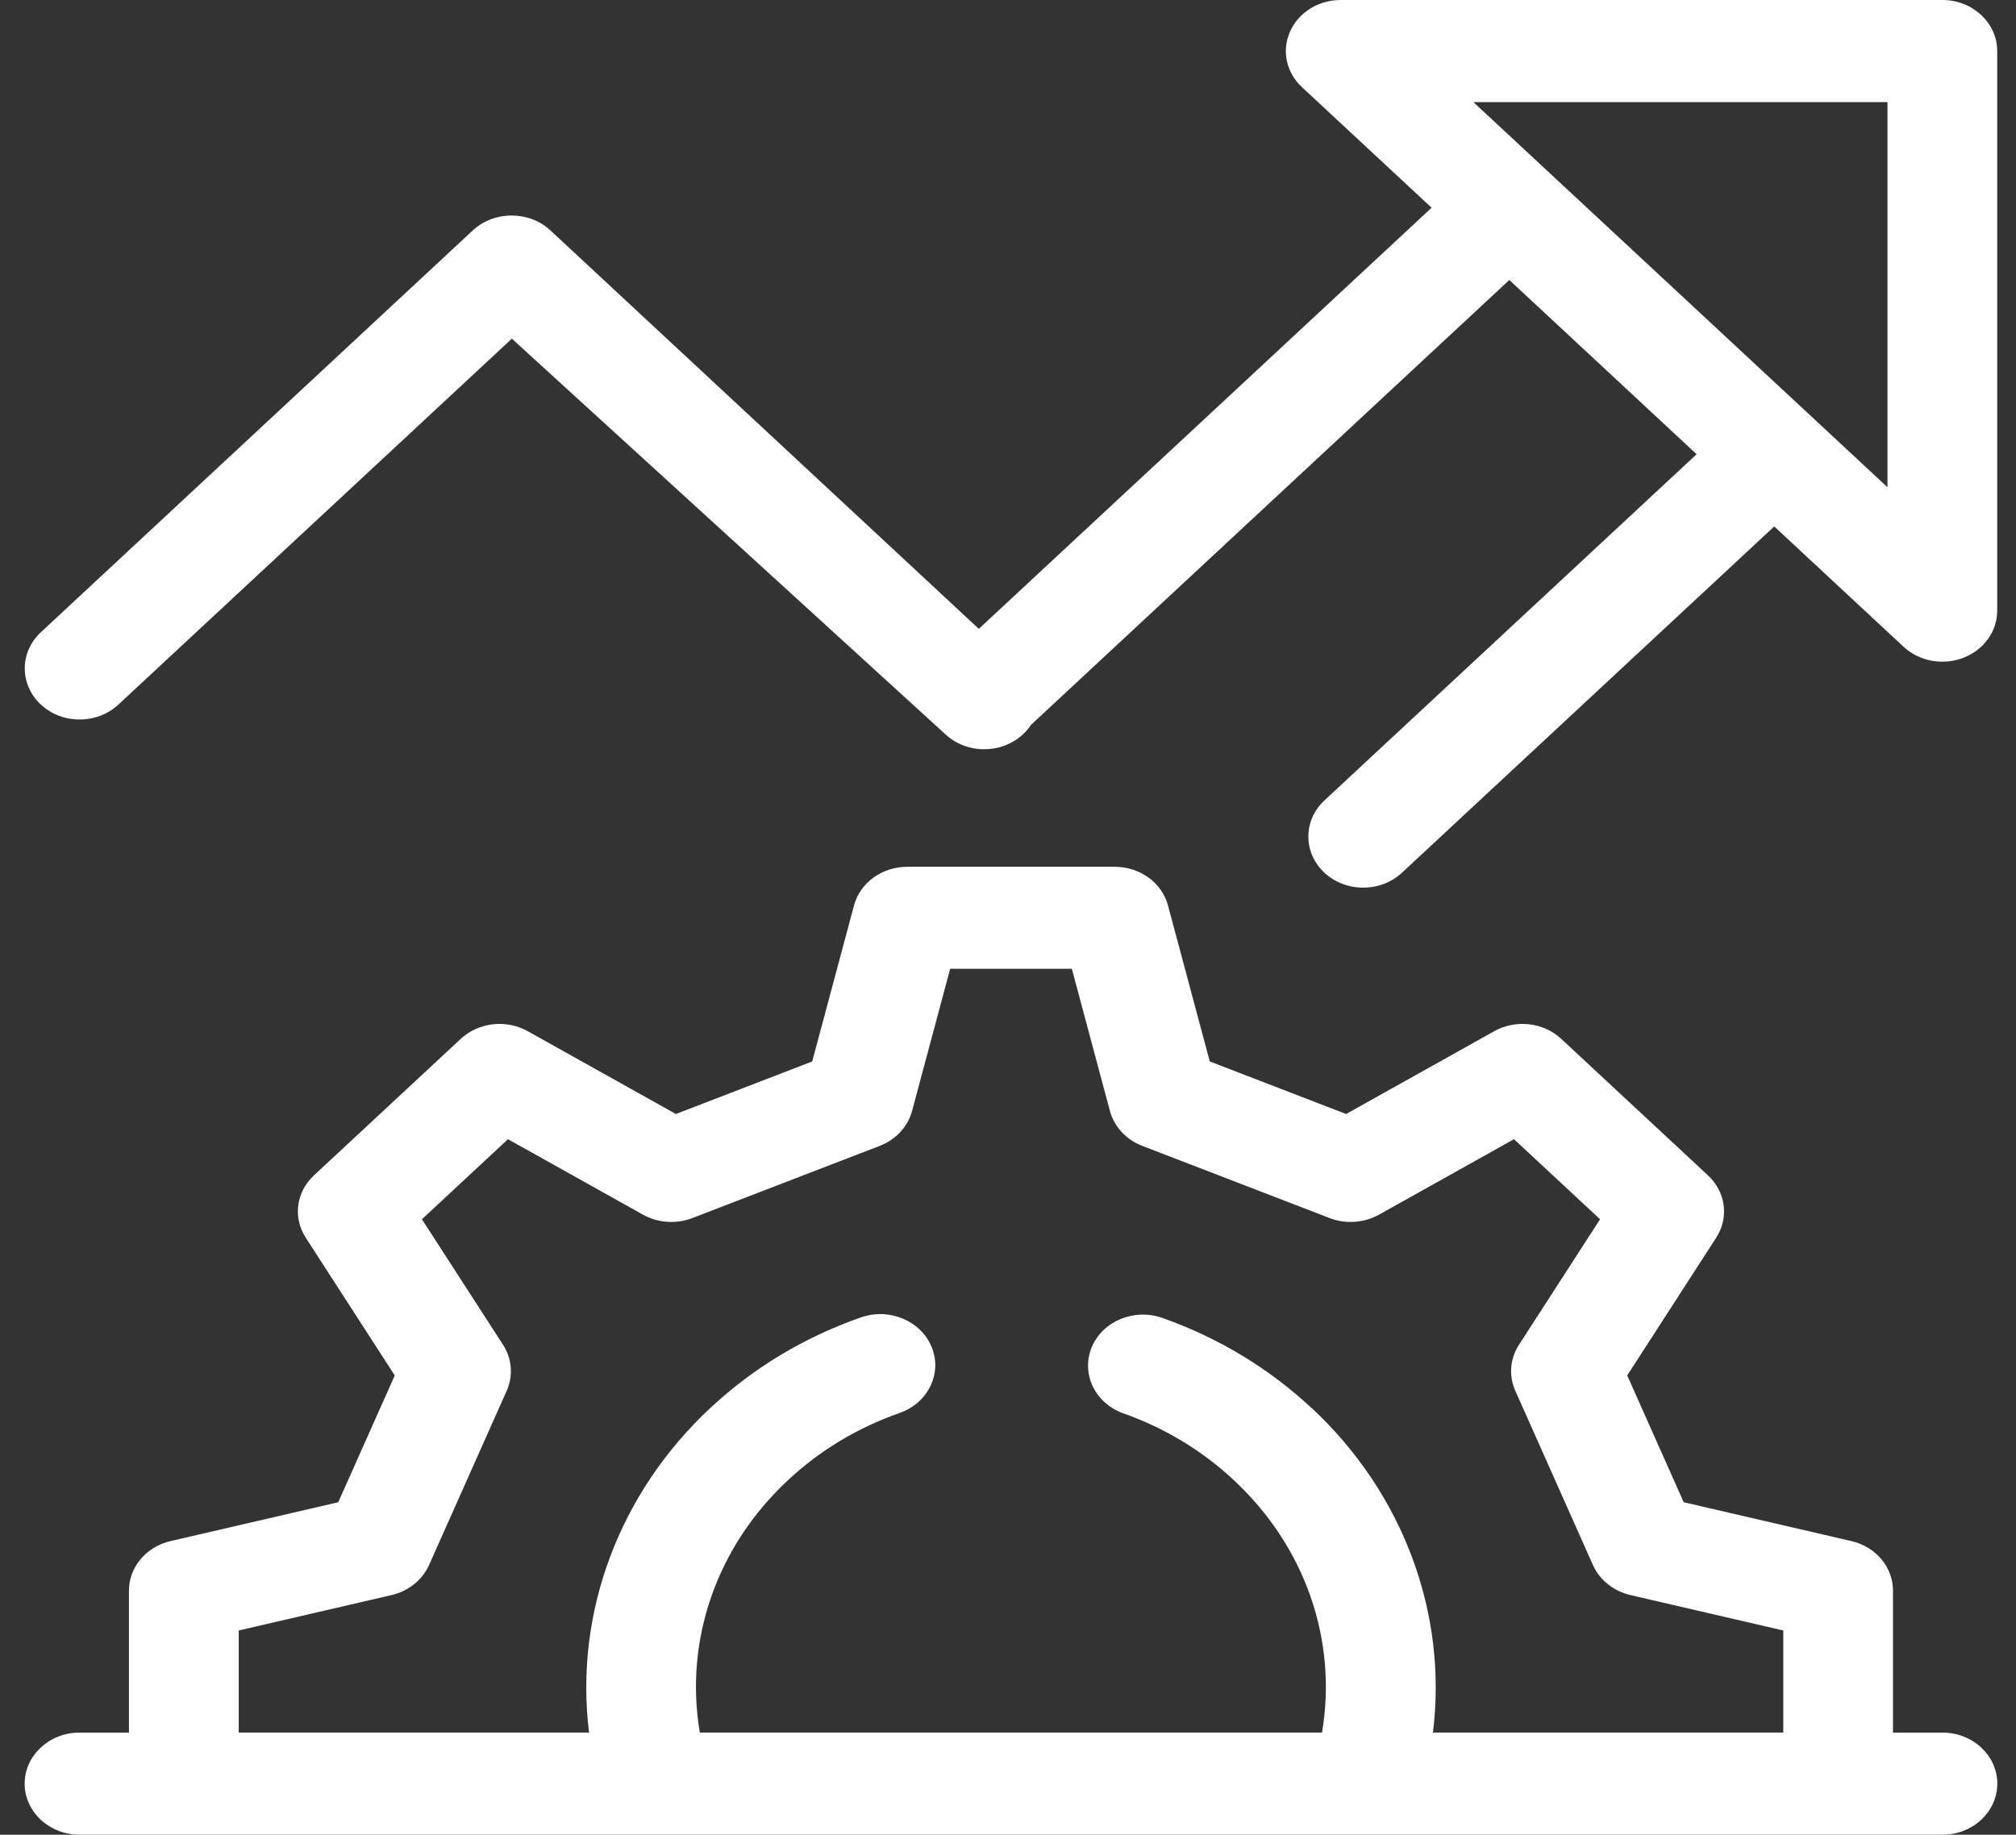
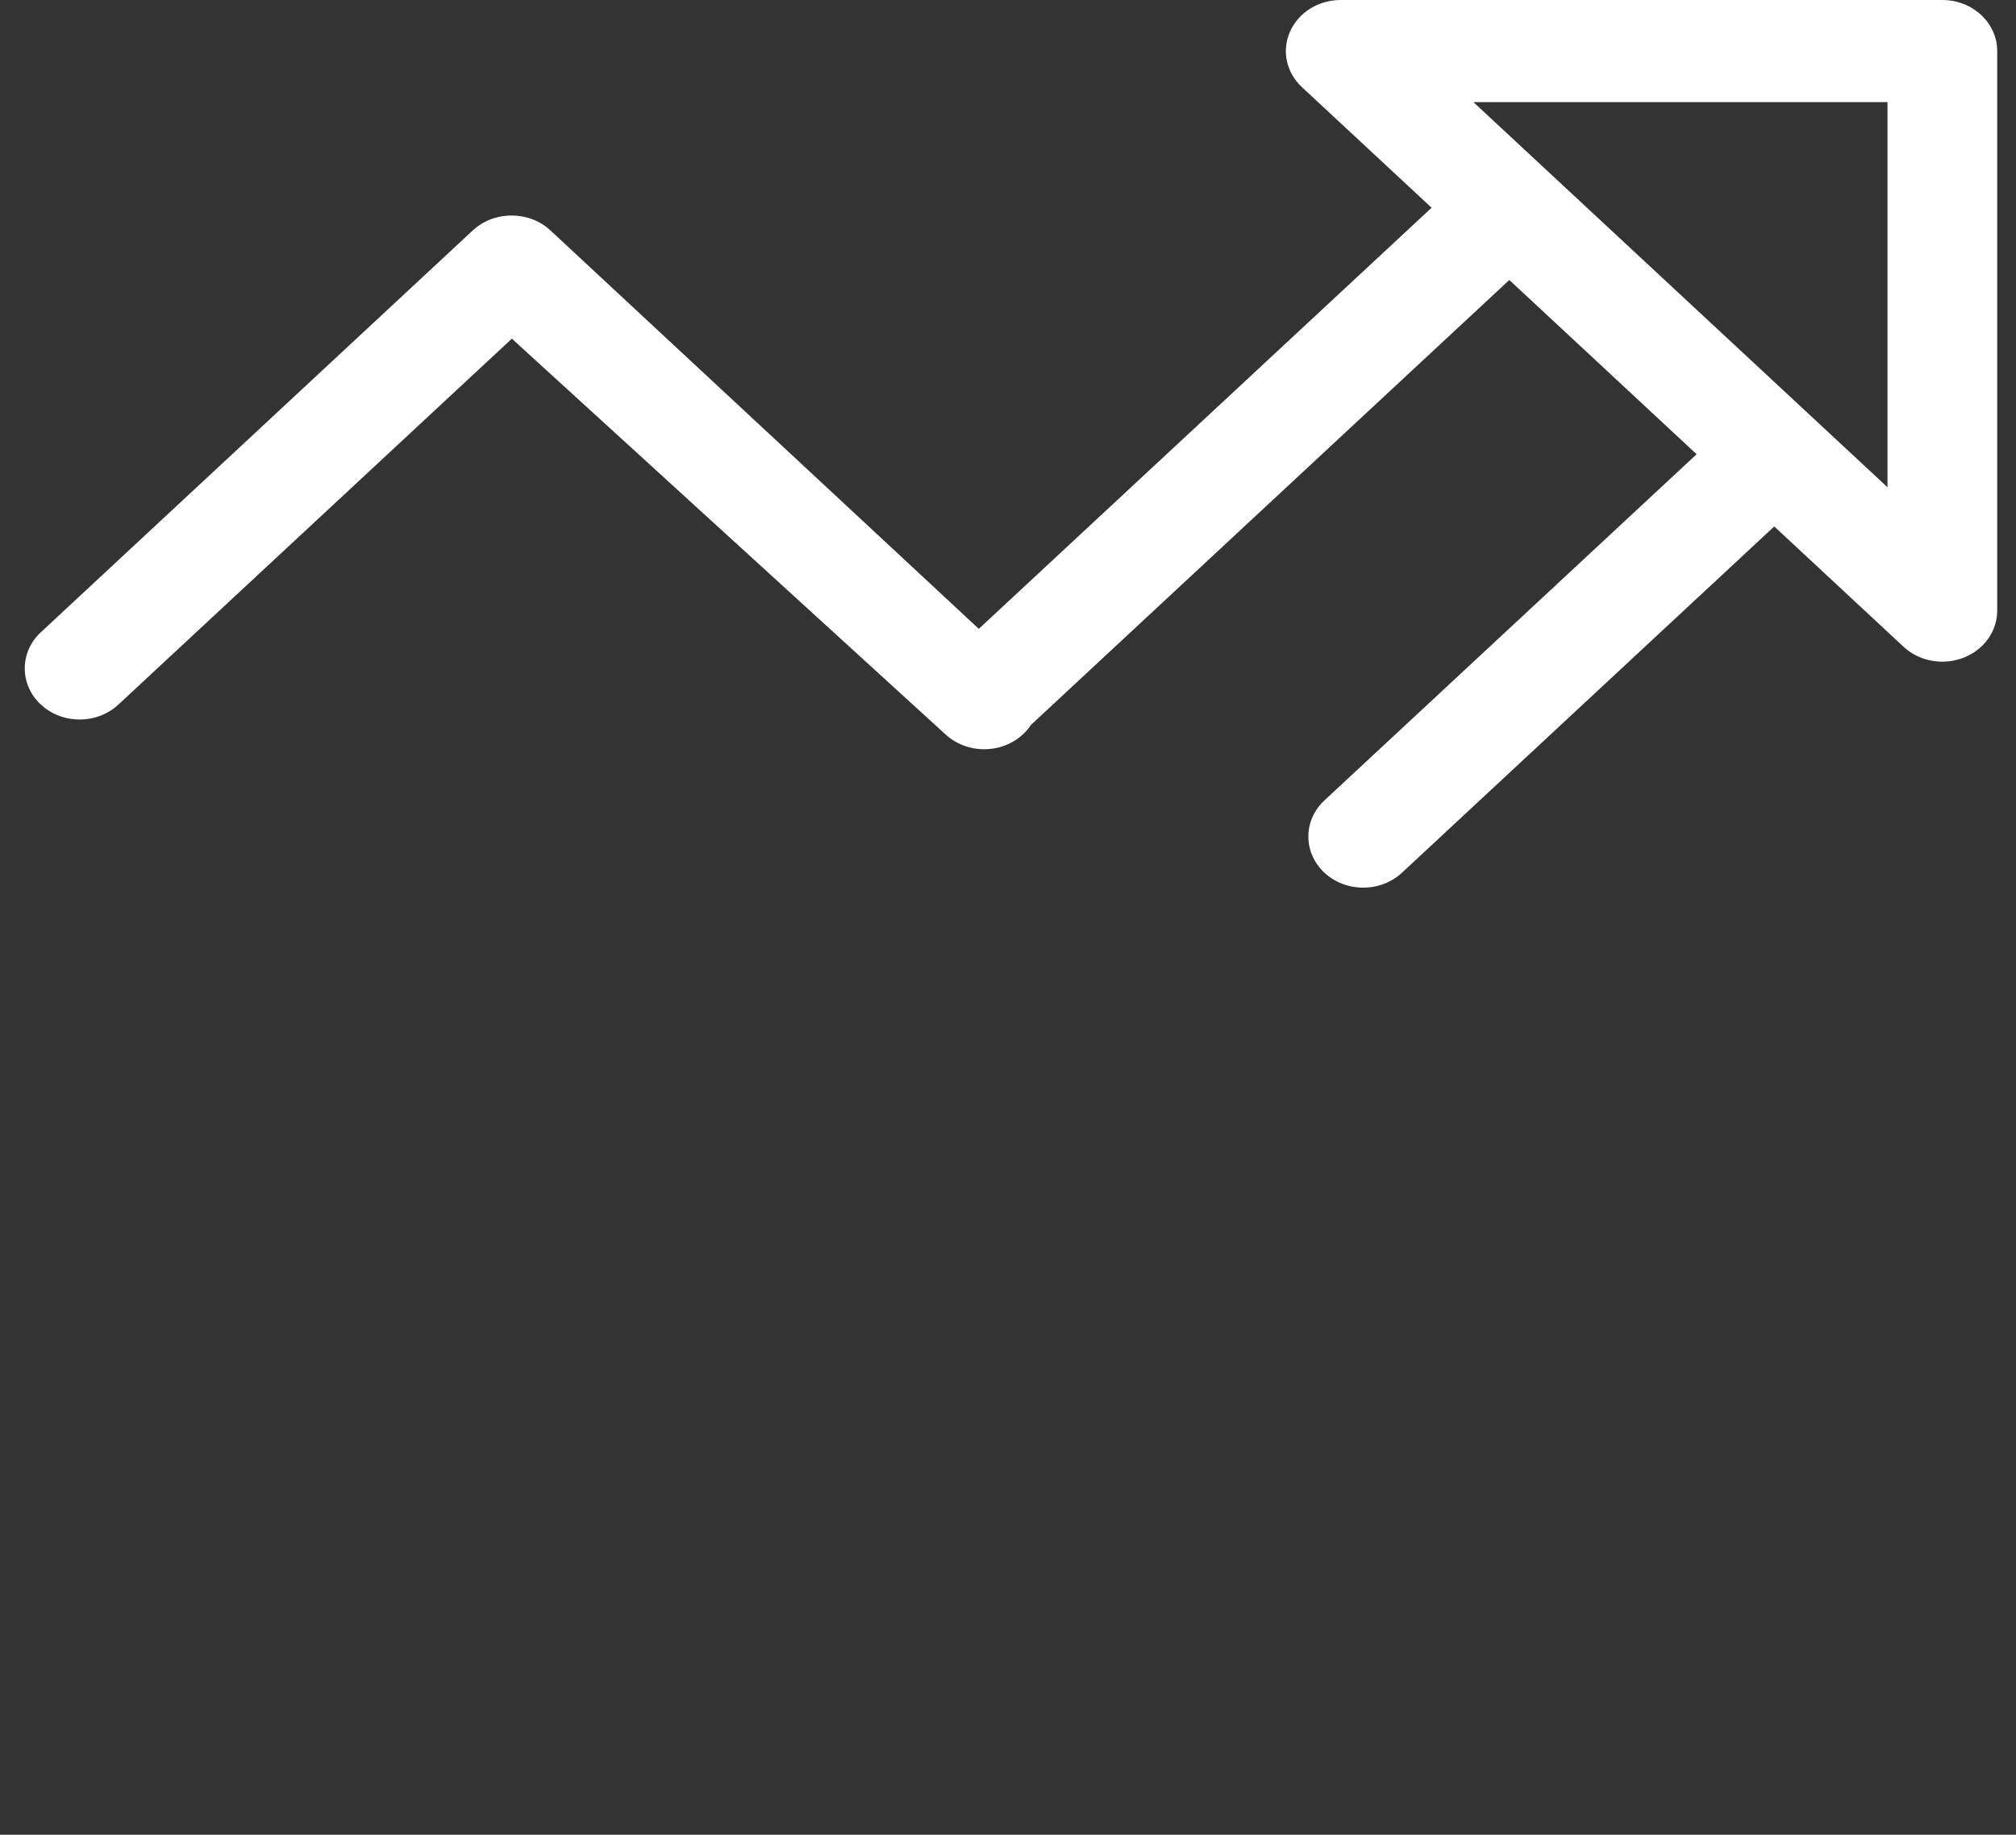
<svg xmlns="http://www.w3.org/2000/svg" width="78" height="71" viewBox="0 0 78 71" fill="none">
  <rect x="0" y="0" width="78" height="71" fill="#333333" stroke="none" />
  <path d="M3.082 27.843C3.649 27.843 4.182 27.637 4.583 27.264L19.804 13.106L36.577 28.415C36.979 28.788 37.512 28.994 38.079 28.994C38.646 28.994 39.179 28.788 39.581 28.415C39.701 28.303 39.805 28.181 39.89 28.051L58.396 10.835L65.643 17.578L51.241 30.976C50.414 31.746 50.414 32.999 51.241 33.771C51.643 34.144 52.176 34.35 52.743 34.35C53.31 34.35 53.843 34.144 54.245 33.771L68.646 20.373L73.647 25.026C74.049 25.399 74.582 25.605 75.149 25.605C75.429 25.605 75.703 25.555 75.962 25.455C76.759 25.148 77.273 24.432 77.273 23.629V1.976C77.273 1.449 77.052 0.953 76.651 0.579C76.249 0.206 75.716 0 75.149 0H51.876C51.013 0 50.244 0.478 49.913 1.22C49.583 1.961 49.763 2.806 50.373 3.373L55.389 8.039L37.871 24.335L21.297 8.917C20.469 8.147 19.121 8.147 18.292 8.917L1.579 24.468C0.751 25.238 0.751 26.492 1.579 27.264C1.98 27.637 2.513 27.843 3.08 27.843H3.082ZM73.028 3.952V18.855L57.007 3.952H73.028Z" fill="white" />
-   <path d="M73.241 67.048V61.555C73.241 60.646 72.579 59.857 71.63 59.637L65.143 58.134L62.958 53.227L66.4 47.898C66.904 47.119 66.772 46.126 66.082 45.484L60.406 40.203C59.714 39.56 58.648 39.438 57.81 39.907L52.082 43.11L46.807 41.076L45.191 35.042C44.955 34.16 44.107 33.543 43.13 33.543H35.102C34.125 33.543 33.277 34.159 33.041 35.042L31.425 41.076L26.15 43.11L20.422 39.907C19.584 39.438 18.516 39.56 17.825 40.203L12.148 45.484C11.456 46.127 11.326 47.12 11.83 47.898L15.273 53.227L13.087 58.134L6.6 59.637C5.652 59.857 4.989 60.646 4.989 61.555V67.048H3.078C1.907 67.048 0.954 67.934 0.954 69.024C0.954 70.114 1.907 71 3.078 71H75.153C76.325 71 77.277 70.114 77.277 69.024C77.277 67.934 76.325 67.048 75.153 67.048H73.241ZM50.734 54.478C49.082 52.941 47.145 51.771 44.977 51.003C43.883 50.614 42.652 51.127 42.236 52.145C41.819 53.163 42.369 54.306 43.464 54.694C45.069 55.264 46.505 56.131 47.73 57.272C50.497 59.846 51.755 63.468 51.15 67.047H27.076C26.471 63.467 27.729 59.846 30.496 57.272C31.734 56.12 33.186 55.248 34.809 54.678C35.339 54.493 35.761 54.125 35.995 53.644C36.23 53.163 36.249 52.626 36.048 52.133C35.635 51.113 34.409 50.597 33.312 50.98C31.119 51.748 29.16 52.924 27.493 54.477C23.946 57.777 22.218 62.43 22.791 67.047H9.236V63.097L15.151 61.726C15.801 61.575 16.343 61.142 16.6 60.565L19.606 53.817C19.862 53.24 19.809 52.577 19.464 52.043L16.324 47.183L19.654 44.085L24.878 47.006C25.454 47.327 26.166 47.377 26.785 47.138L34.04 44.342C34.66 44.103 35.125 43.599 35.288 42.994L36.762 37.491H41.47L42.944 42.994C43.106 43.599 43.572 44.103 44.192 44.342L51.446 47.138C52.066 47.377 52.779 47.327 53.353 47.006L58.577 44.085L61.907 47.183L58.768 52.043C58.422 52.577 58.369 53.24 58.626 53.817L61.632 60.565C61.888 61.142 62.43 61.575 63.081 61.726L68.996 63.097V67.047H55.441C56.014 62.43 54.285 57.776 50.739 54.477L50.734 54.478Z" fill="white" />
</svg>